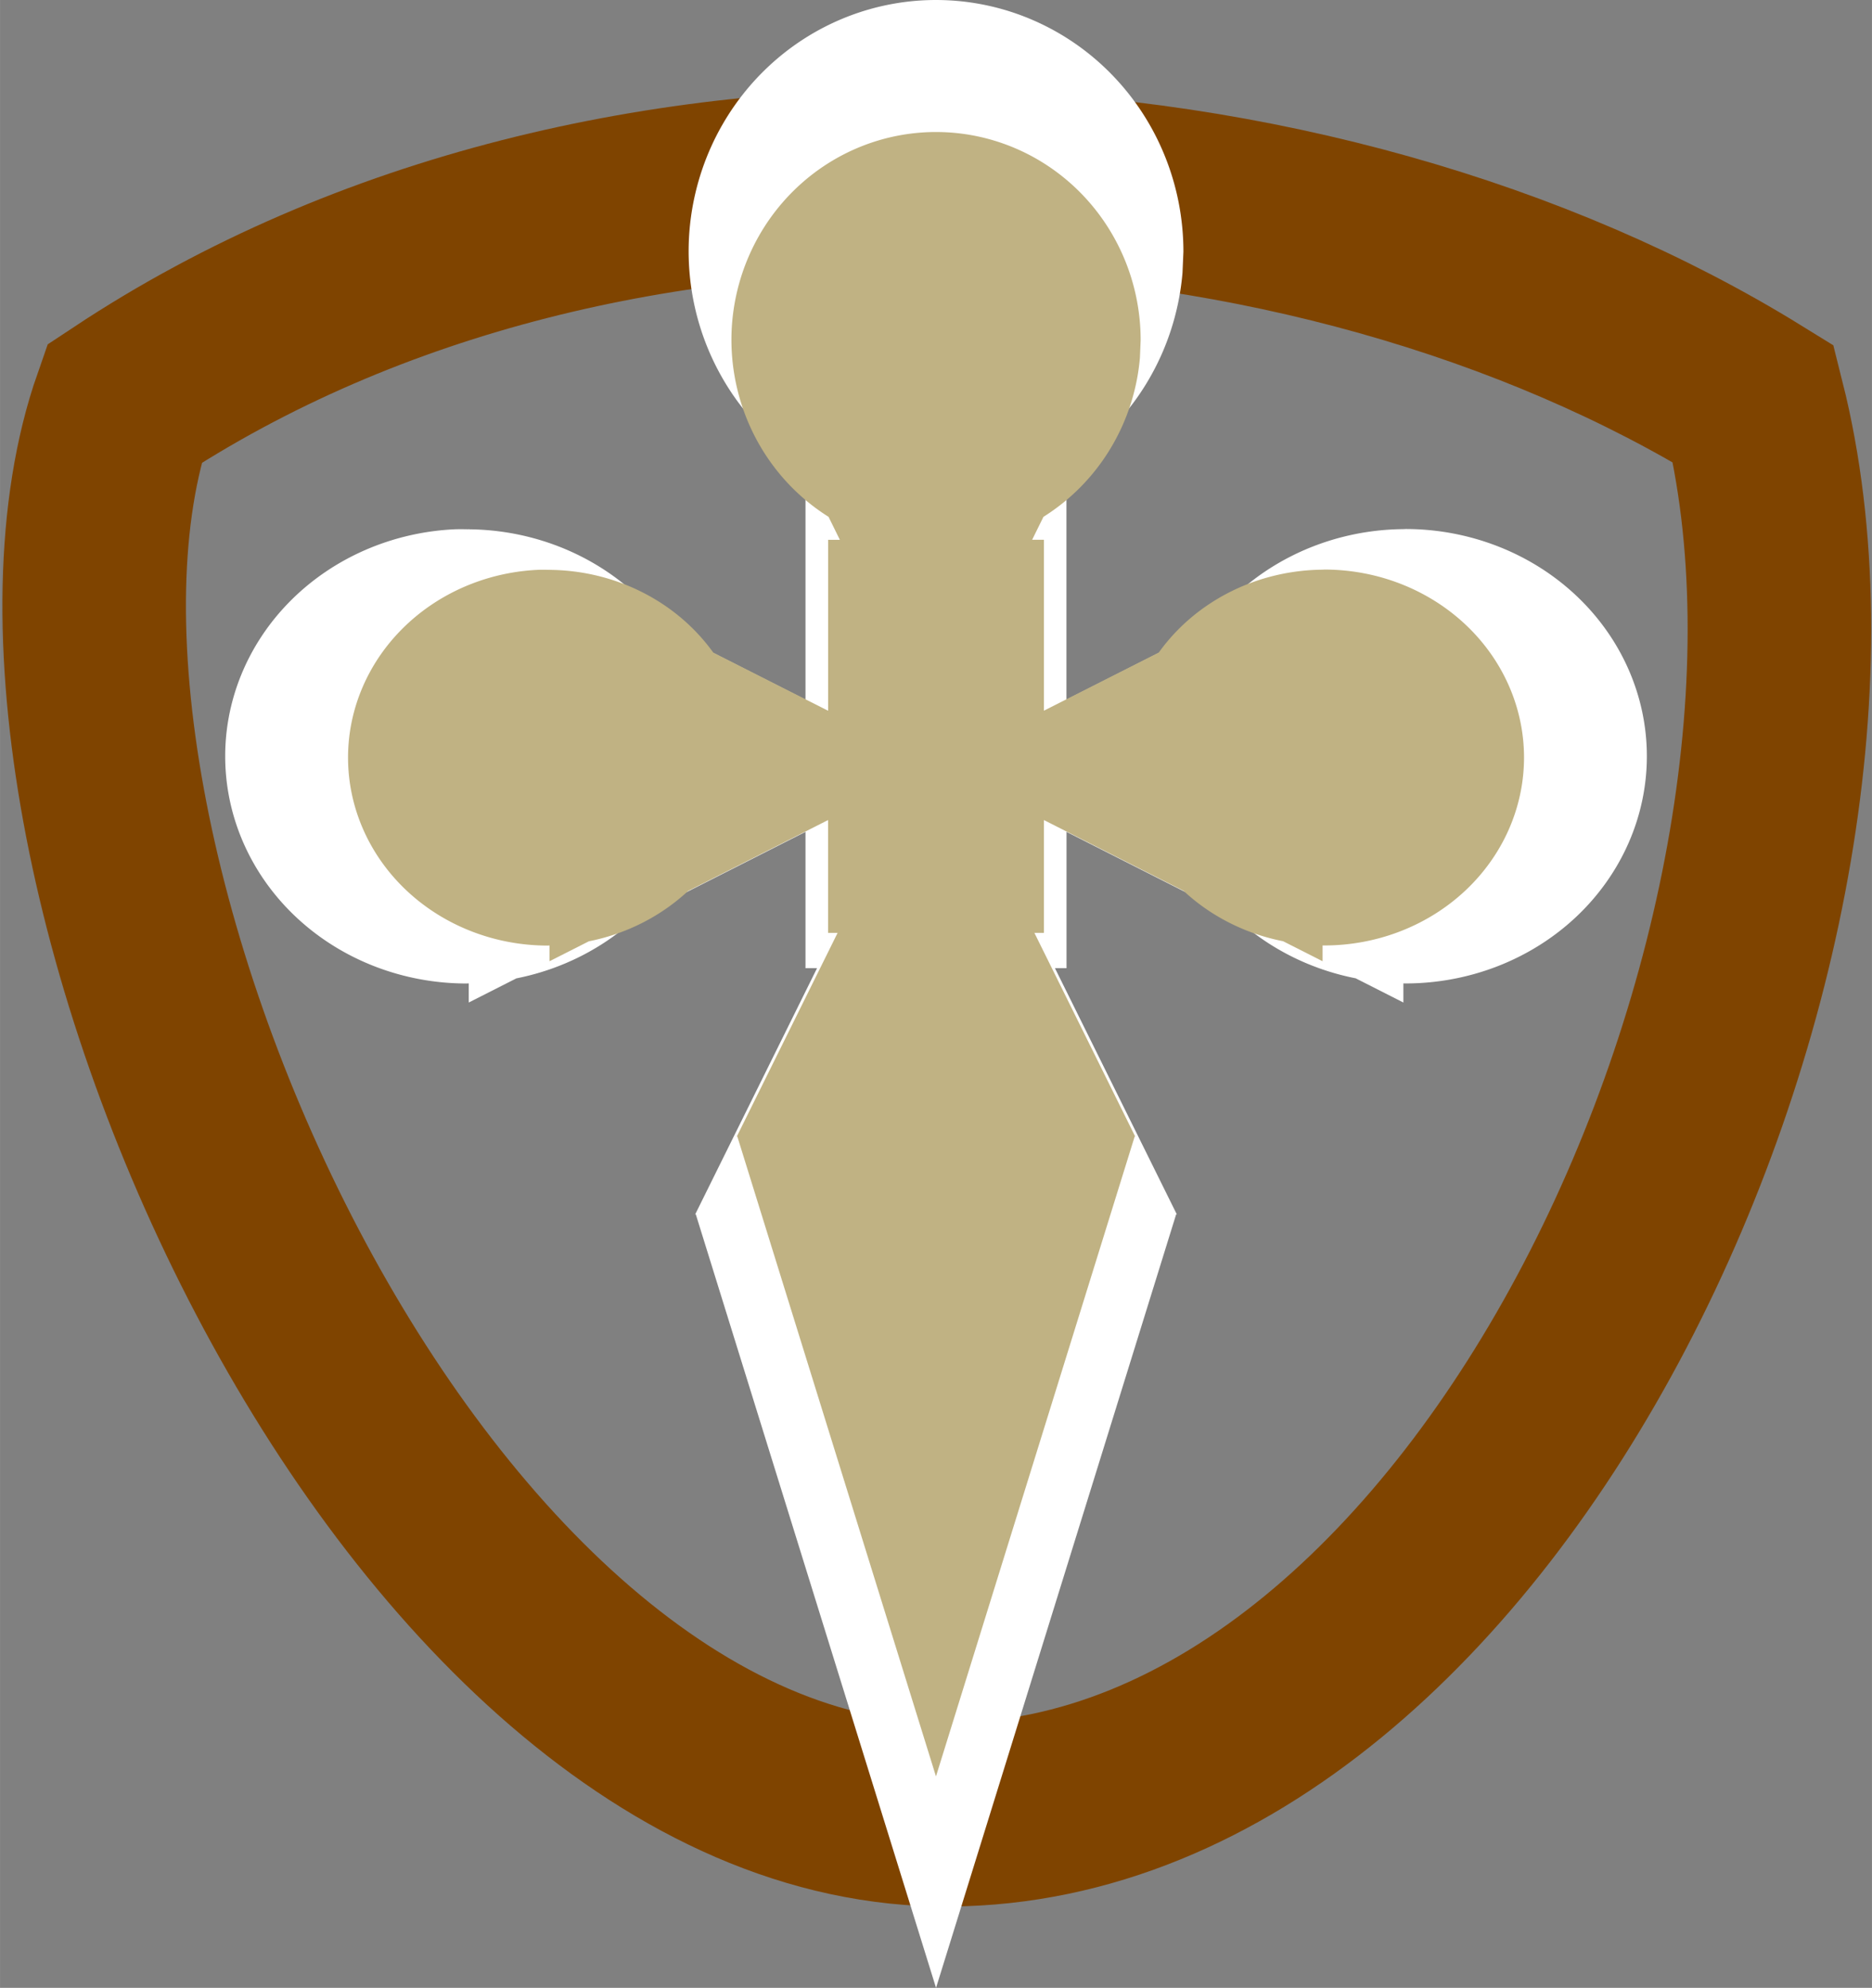
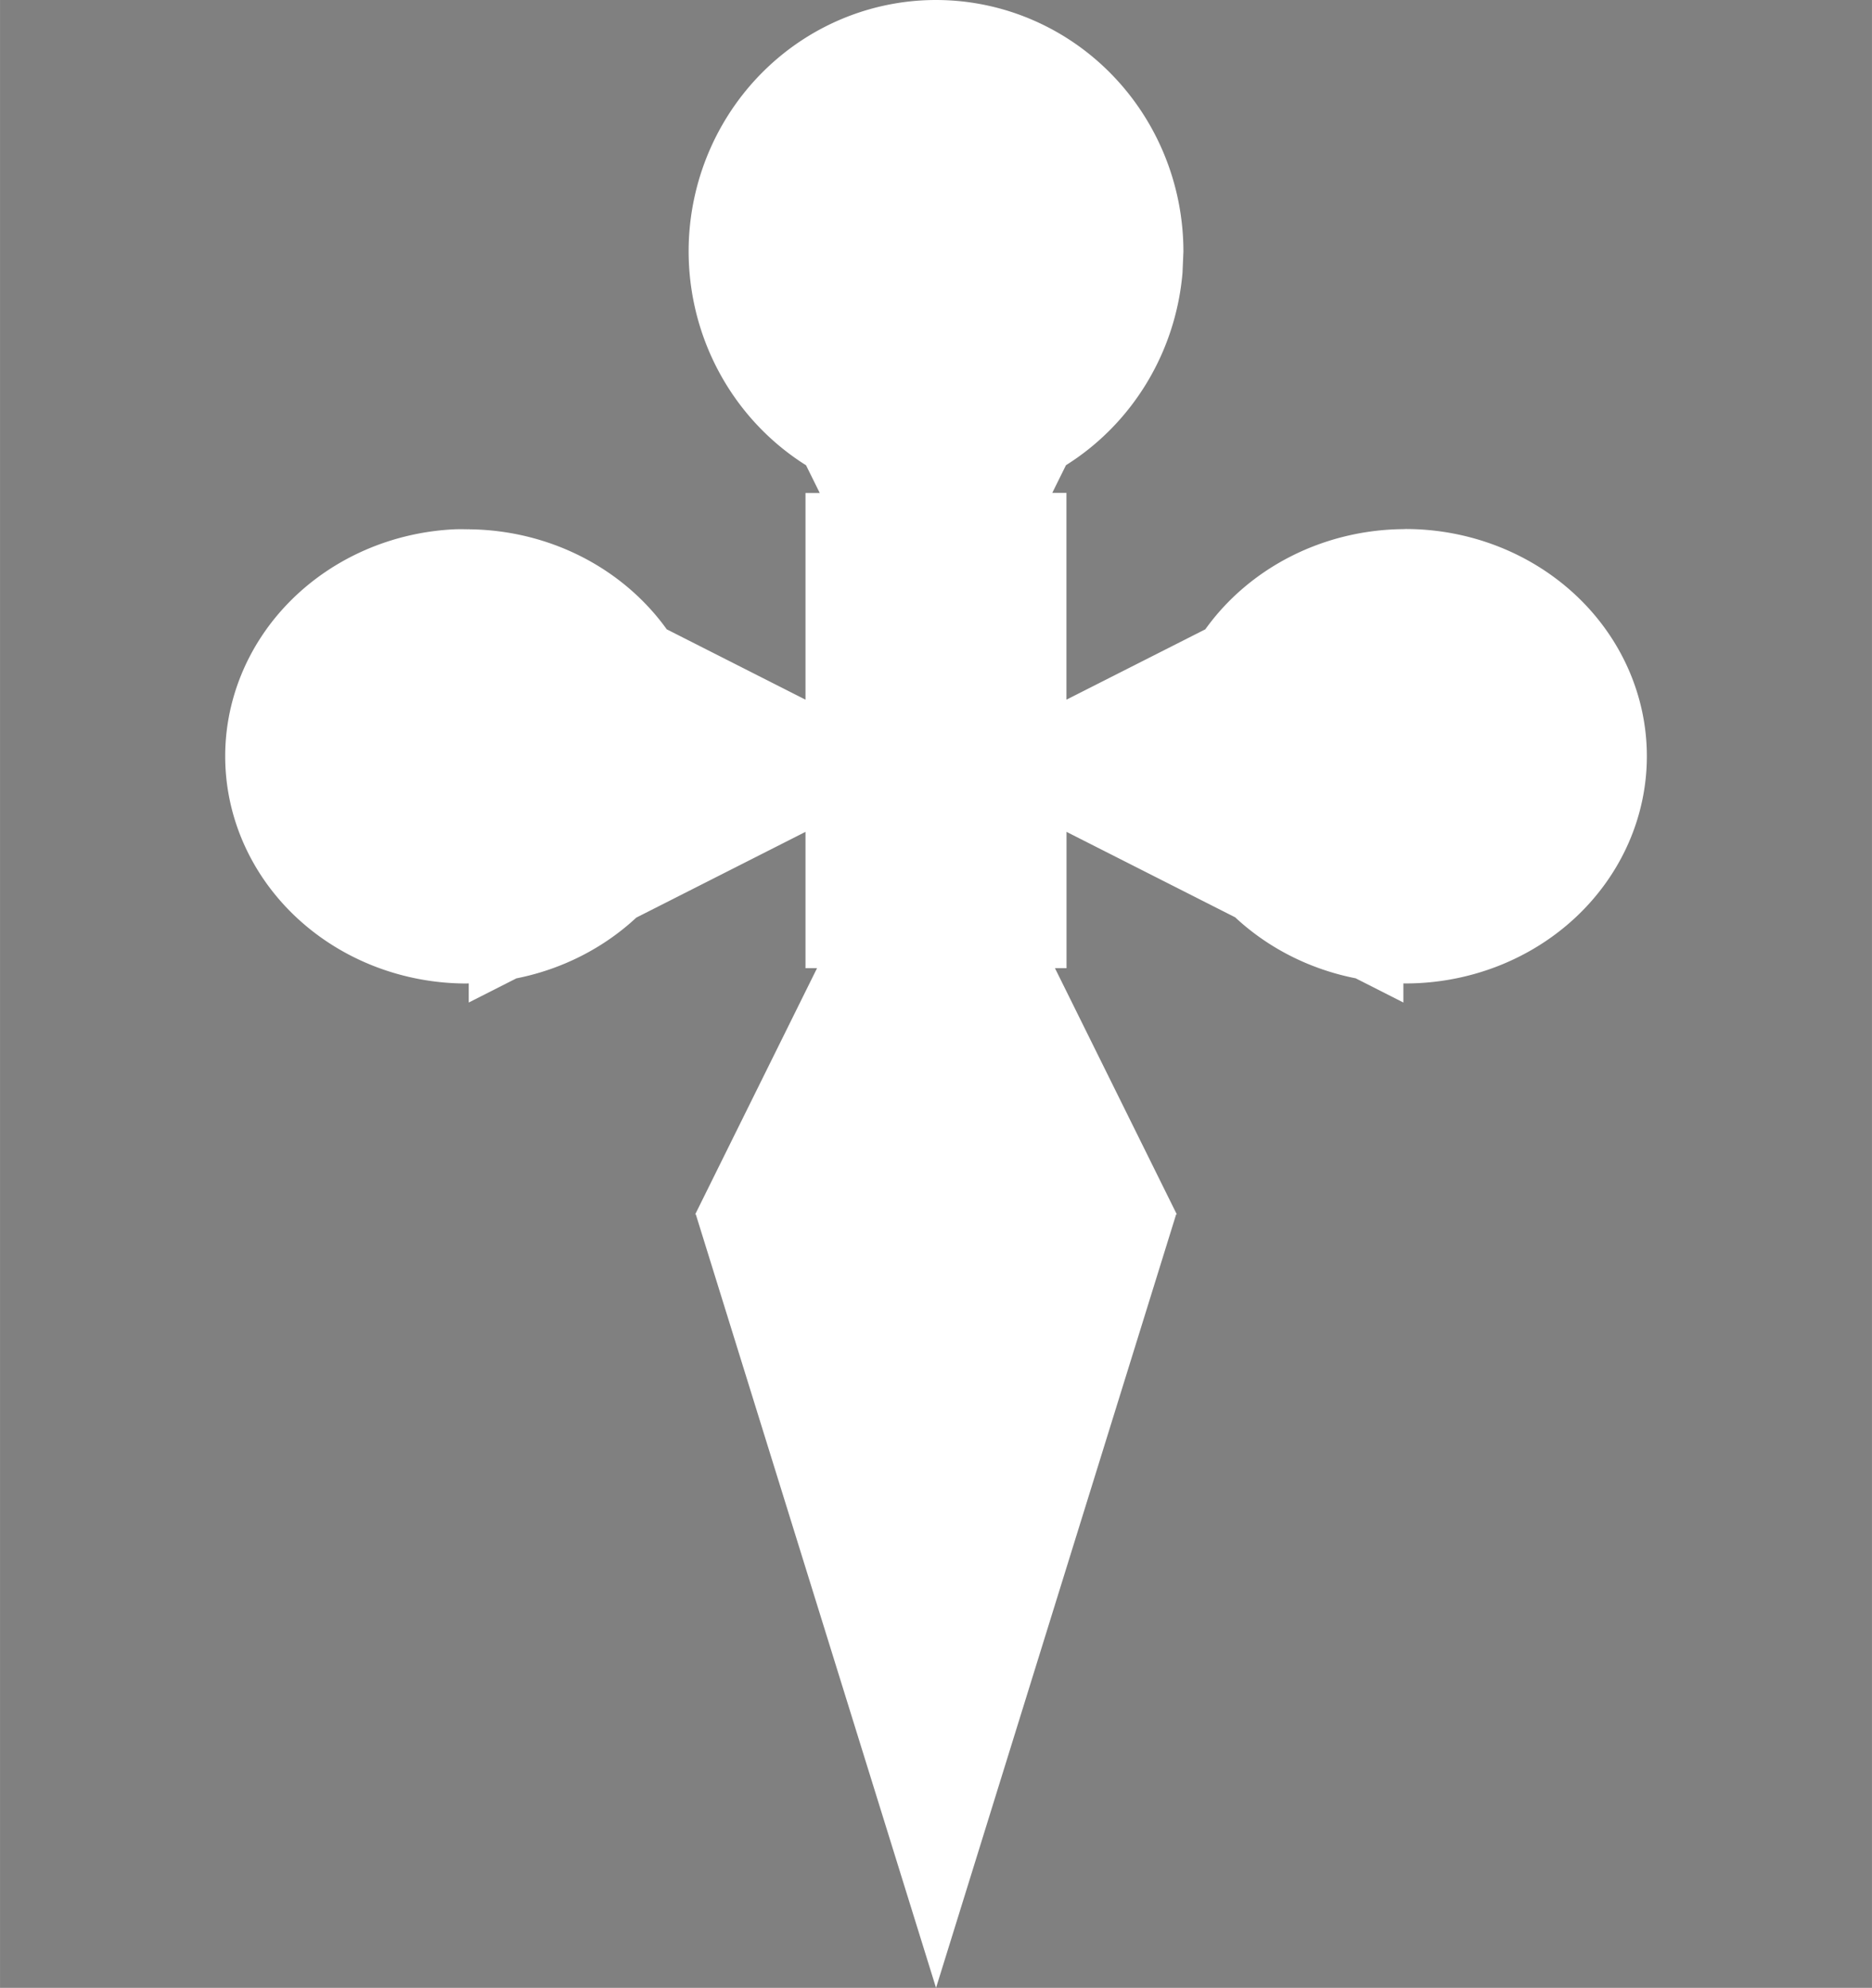
<svg xmlns="http://www.w3.org/2000/svg" width="115.659" height="122.822" viewBox="0 0 30.601 32.497">
  <rect x="0" y="0" width="30.601" height="32.497" fill="#808080" stroke="none" />
  <path style="fill:#c0b283;stroke:none" d="M187.103 118.889a3.662 3.577 0 0 0 3.178-1.8 3.662 3.577 0 0 0-.02-3.588 3.662 3.577 0 0 0-3.197-1.766l.039 3.576zM172.963 111.734a3.662 3.577 0 0 0-3.178 1.8 3.662 3.577 0 0 0 .02 3.588 3.662 3.577 0 0 0 3.196 1.766l-.038-3.577zM183.595 108.258a3.577 3.662 0 0 0-1.8-3.178 3.577 3.662 0 0 0-3.588.02 3.577 3.662 0 0 0-1.766 3.197l3.576-.039zM180.025 131.414l-3.603-9.053h7.206zM187.064 118.925v-7.19l-14.063 7.19v-7.19z" transform="translate(-79.242 -150.103)" />
  <path style="fill:#c0b283;stroke:none" d="M183.628 108.298h-7.19l7.19 14.063h-7.19z" transform="translate(-79.242 -150.103)" />
  <path style="fill:#c0b283;stroke:none" d="M181.572 118.22h-3.079v-5.816h3.08zm1.369-4.448v3.079h-5.816v-3.079z" transform="translate(-79.242 -150.103)" />
-   <path style="fill:none;stroke:#7f4400;stroke-width:3" d="M107.905 156.704c-7.103-4.39-18.625-5.304-26.634 0-2.446 6.997 4.615 23.134 13.493 23.066 8.878-.067 15.314-14.436 13.141-23.066z" transform="translate(-79.242 -150.103)" />
  <path style="fill:#fff;stroke:none" d="M94.628 150.104a4.044 4.114 0 0 0-4.126 3.94 4.044 4.114 0 0 0 1.916 3.665l.224.453h-.233v3.379l-2.268-1.15a3.947 3.715 0 0 0-3.228-1.635l-.01-.005v.005a3.947 3.715 0 0 0-.213-.001 3.947 3.715 0 0 0-3.766 3.796 3.947 3.715 0 0 0 3.947 3.63l.033-.002v.313l.779-.395a3.947 3.715 0 0 0 1.96-.993l2.766-1.402v2.228h.189l-1.992 4.025h.01l3.927 12.645 3.925-12.645h.011l-1.992-4.025h.189v-2.228l2.757 1.397a3.947 3.715 0 0 0 1.97.997l.78.396v-.313a3.947 3.715 0 0 0 .025.001h.008a3.947 3.715 0 0 0 3.947-3.713 3.947 3.715 0 0 0-3.944-3.716 3.947 3.715 0 0 0-.036.002v-.002l-.004.002a3.947 3.715 0 0 0-3.234 1.638l-2.27 1.15v-3.38h-.232l.224-.453a4.044 4.114 0 0 0 1.905-3.144l.015-.347a4.044 4.114 0 0 0-3.96-4.113z" transform="translate(-79.242 -150.103)" />
-   <path d="M94.614 152.262a3.345 3.403 0 0 0-3.413 3.26 3.345 3.403 0 0 0 1.585 3.03l.185.376h-.192v2.794l-1.877-.95a3.265 3.073 0 0 0-2.67-1.353l-.008-.004v.004a3.265 3.073 0 0 0-.177-.001 3.265 3.073 0 0 0-3.115 3.14 3.265 3.073 0 0 0 3.264 3.003l.028-.002v.258l.644-.326a3.265 3.073 0 0 0 1.621-.822l2.289-1.16v1.844h.156l-1.648 3.33h.009l3.247 10.46 3.248-10.46h.009l-1.648-3.33h.156v-1.844l2.281 1.156a3.265 3.073 0 0 0 1.629.825l.645.327v-.258a3.265 3.073 0 0 0 .021 0h.007a3.265 3.073 0 0 0 3.265-3.07 3.265 3.073 0 0 0-3.262-3.075 3.265 3.073 0 0 0-.03.002v-.002l-.004.002a3.265 3.073 0 0 0-2.675 1.355l-1.877.95v-2.794h-.193l.185-.375a3.345 3.403 0 0 0 1.577-2.6l.012-.288a3.345 3.403 0 0 0-3.275-3.402z" style="fill:#c0b283;stroke:none;" transform="translate(-79.242 -150.103)" />
</svg>